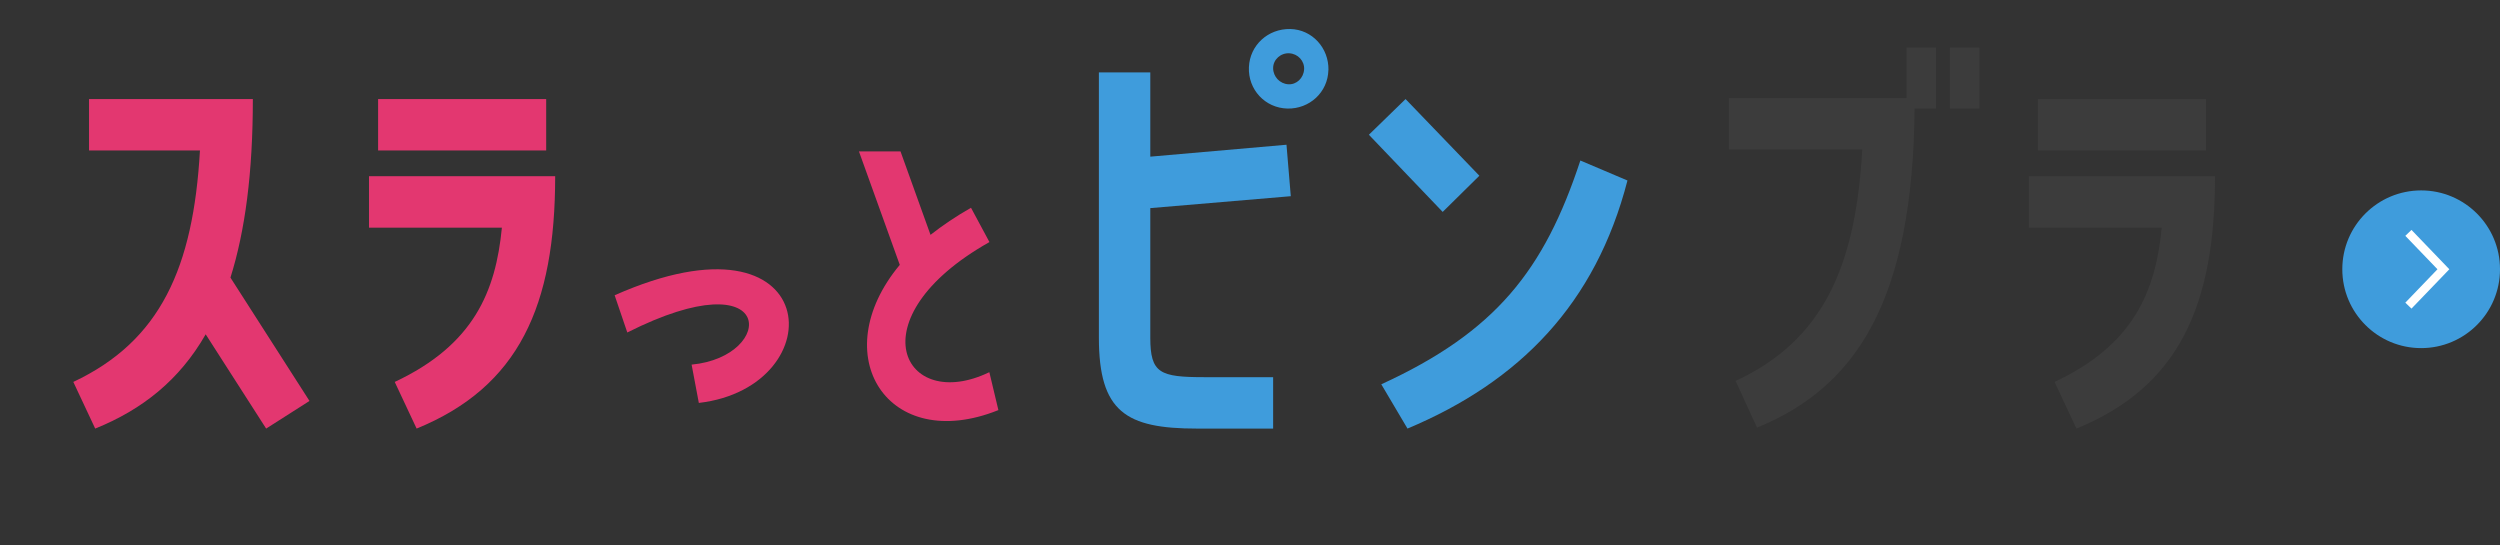
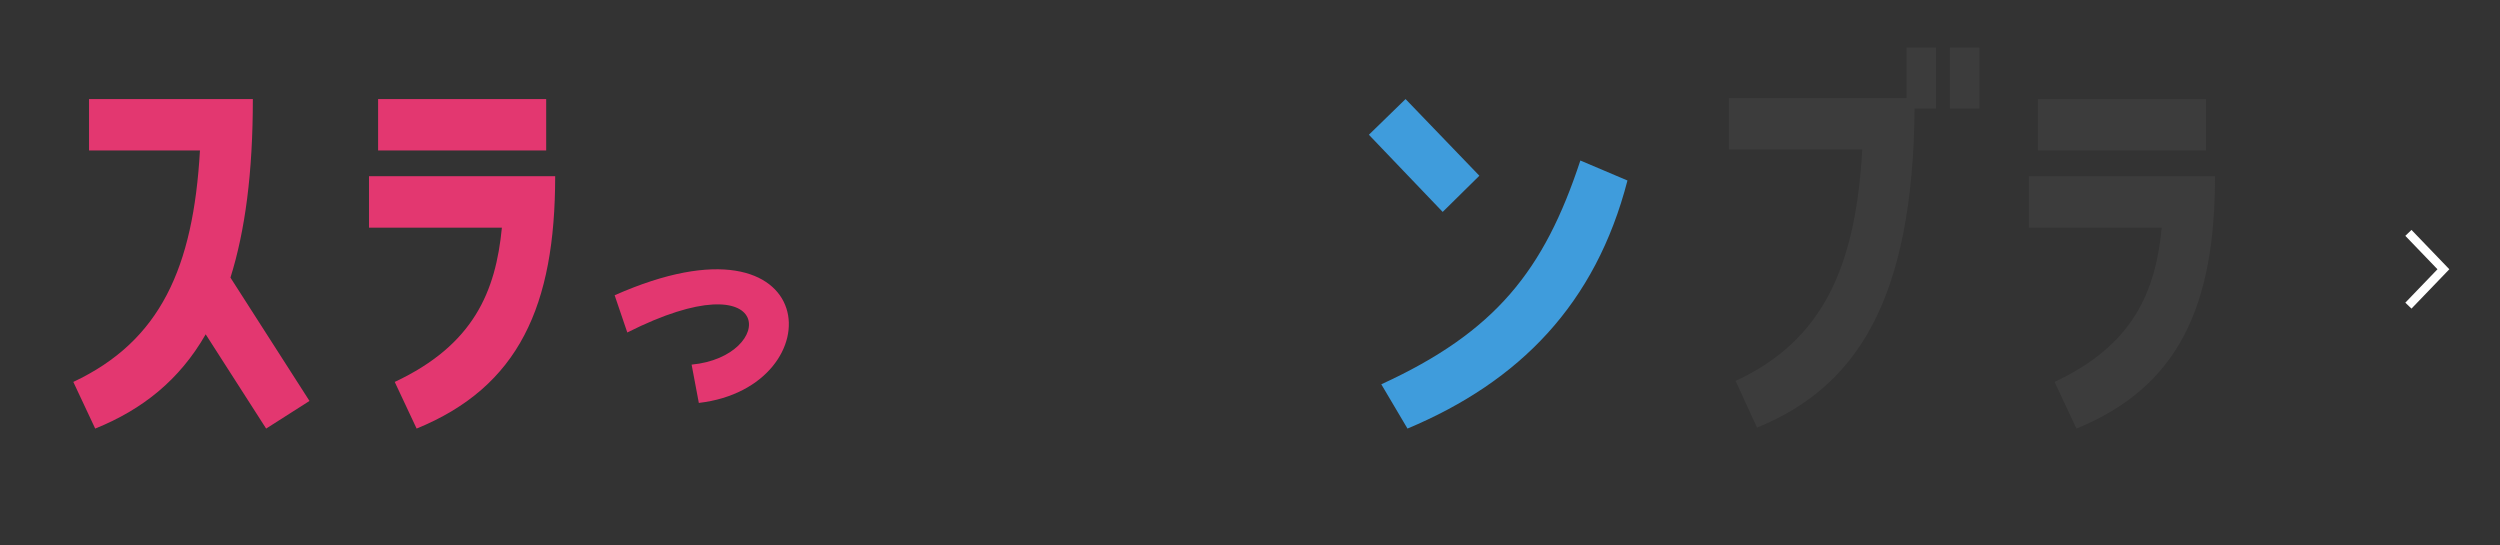
<svg xmlns="http://www.w3.org/2000/svg" id="_レイヤー_2" viewBox="0 0 505.74 110.3">
  <rect x="0" y="0" width="505.74" height="110.3" fill="#333333" stroke="none" />
  <defs>
    <style>.cls-1{fill:none;stroke:#fff;stroke-miterlimit:10;stroke-width:1.73px;}.cls-2{fill:#3c3c3c;}.cls-2,.cls-3,.cls-4{stroke-width:0px;}.cls-3{fill:#3f9cdc;}.cls-4{fill:#e33770;}</style>
  </defs>
  <g id="layout">
    <path class="cls-4" d="m51.15,20.04c0,14.83-1.54,26.59-4.53,36.12l15.99,24.95-8.77,5.59-12.23-19.07c-5.3,9.25-12.81,15.22-22.35,19.07l-4.43-9.44c17.63-8.28,24.27-23.12,25.62-46.82h-22.44v-10.4h33.14Z" />
    <path class="cls-4" d="m79.86,77.26c15.99-7.51,20.42-18.3,21.67-31.21h-26.88v-10.4h37.66c0,26.2-7.32,42.58-28.03,51.05l-4.43-9.44Zm30.63-57.22v10.4h-34v-10.4h34Z" />
    <path class="cls-4" d="m124.34,59.73c42.39-18.78,44.58,18.56,17.03,21.78l-1.46-7.75c17.1-1.61,17.32-21.78-13.01-6.5l-2.56-7.53Z" />
-     <path class="cls-4" d="m200.14,48.98c-27.34,15.42-17.4,34.72,0,26.31l1.83,7.67c-22.37,8.99-35.16-11.11-19.95-29.38l-8.26-22.95h8.41l6.07,16.88c2.41-1.9,5.12-3.73,8.19-5.48l3.73,6.94Z" />
-     <path class="cls-3" d="m261.12,39.69l-28.42,2.41v26.2c0,7.22,1.93,8,10.98,8h13.87v10.4h-15.41c-14.35,0-19.84-3.37-19.84-18.4V14.64h10.4v17.05l27.55-2.41.87,10.4Zm7.61-25.53c-.1,4.53-3.85,7.9-8.28,7.8-4.53-.1-8-3.85-7.8-8.38.19-4.43,3.85-7.8,8.38-7.71,4.43.1,7.8,3.85,7.71,8.28Zm-4.91-.1c.1-1.73-1.25-3.18-2.99-3.28-1.73-.1-3.28,1.25-3.28,2.99s1.35,3.18,3.08,3.28c1.64.1,3.08-1.25,3.18-2.99Z" />
    <path class="cls-3" d="m299.27,35.55l-7.42,7.32-14.93-15.61,7.42-7.22,14.93,15.51Zm29.96.96c-6.45,24.95-21.77,40.65-44.5,50.19l-5.3-8.96c23.12-10.6,32.94-23.02,40.27-45.27l9.54,4.05Z" />
    <path class="cls-2" d="m391.65,21.96h-4.33c-.38,38.53-11.56,56.26-31.88,64.54l-4.33-9.44c17.63-8.19,24.28-23.02,25.62-46.82h-26.97v-10.4h35.93v-10.21h5.97v12.33Zm8.77-12.33v12.33h-5.97v-12.33h5.97Z" />
    <path class="cls-2" d="m415.64,77.26c15.99-7.51,20.42-18.3,21.67-31.21h-26.88v-10.4h37.66c0,26.2-7.32,42.58-28.03,51.05l-4.43-9.44Zm30.63-57.22v10.4h-34v-10.4h34Z" />
-     <circle class="cls-3" cx="489.79" cy="54.47" r="15.95" />
    <polyline class="cls-1" points="487.21 47.11 494.29 54.47 487.21 61.83" />
  </g>
</svg>